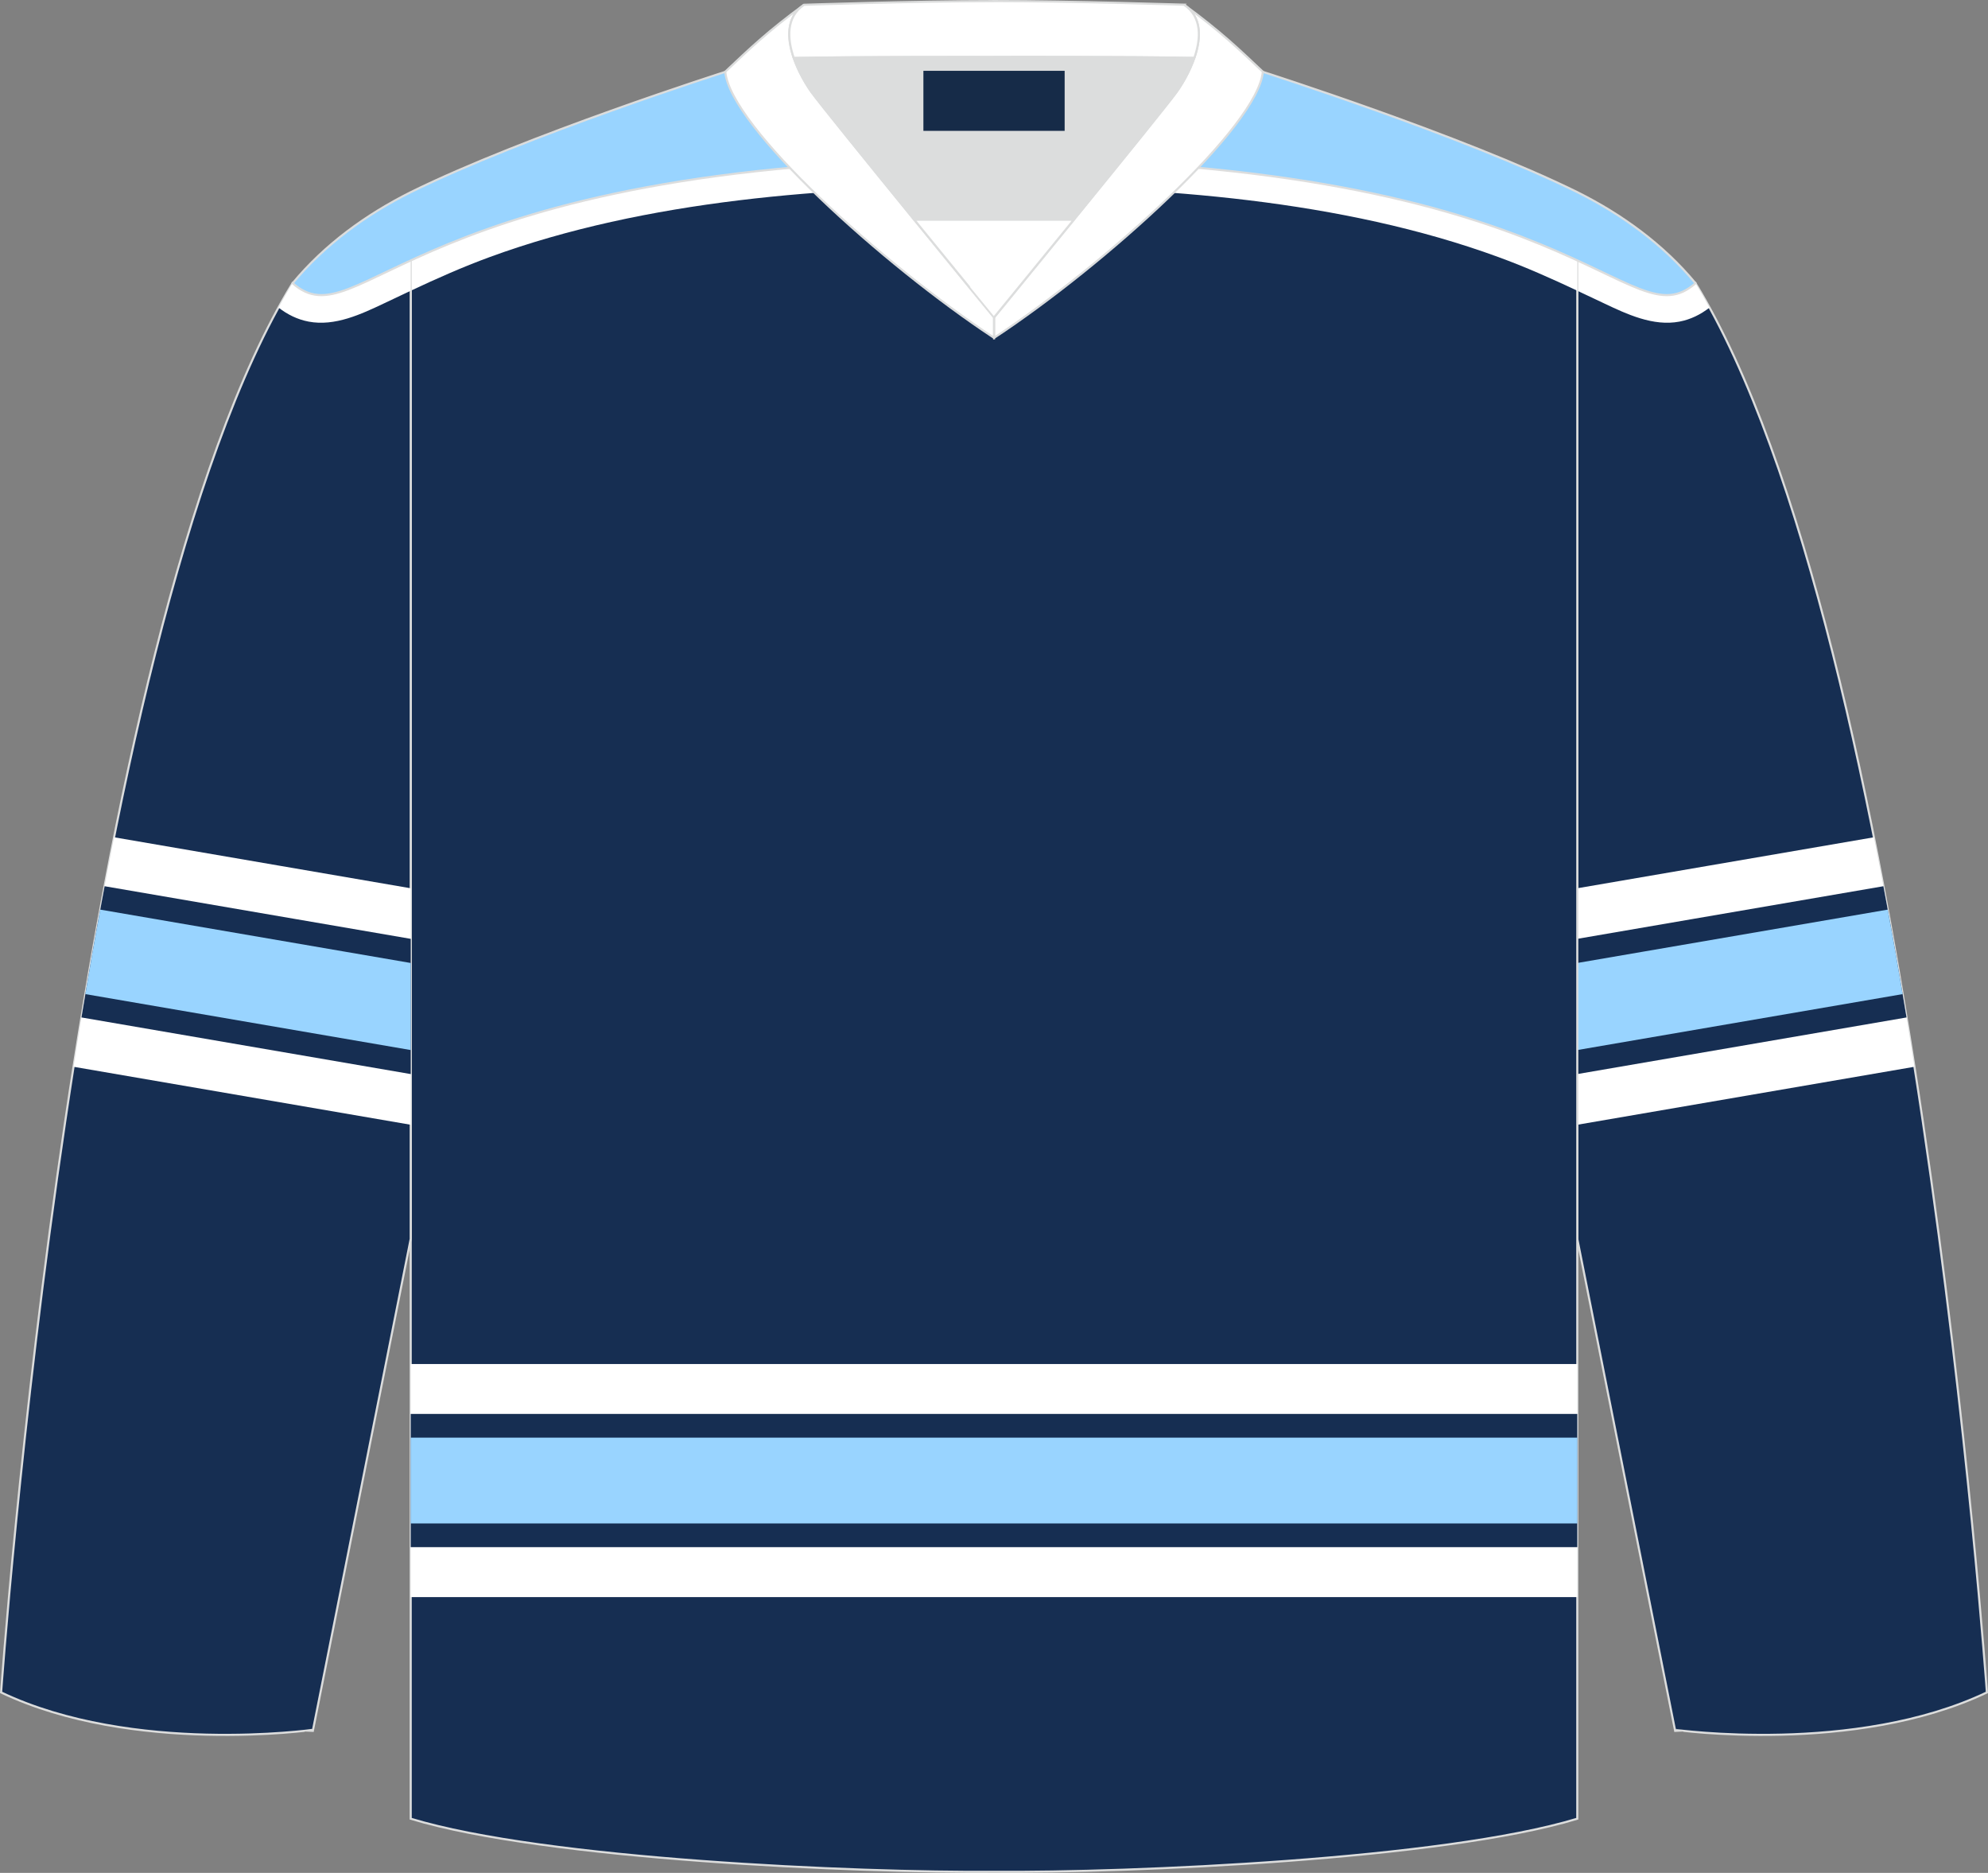
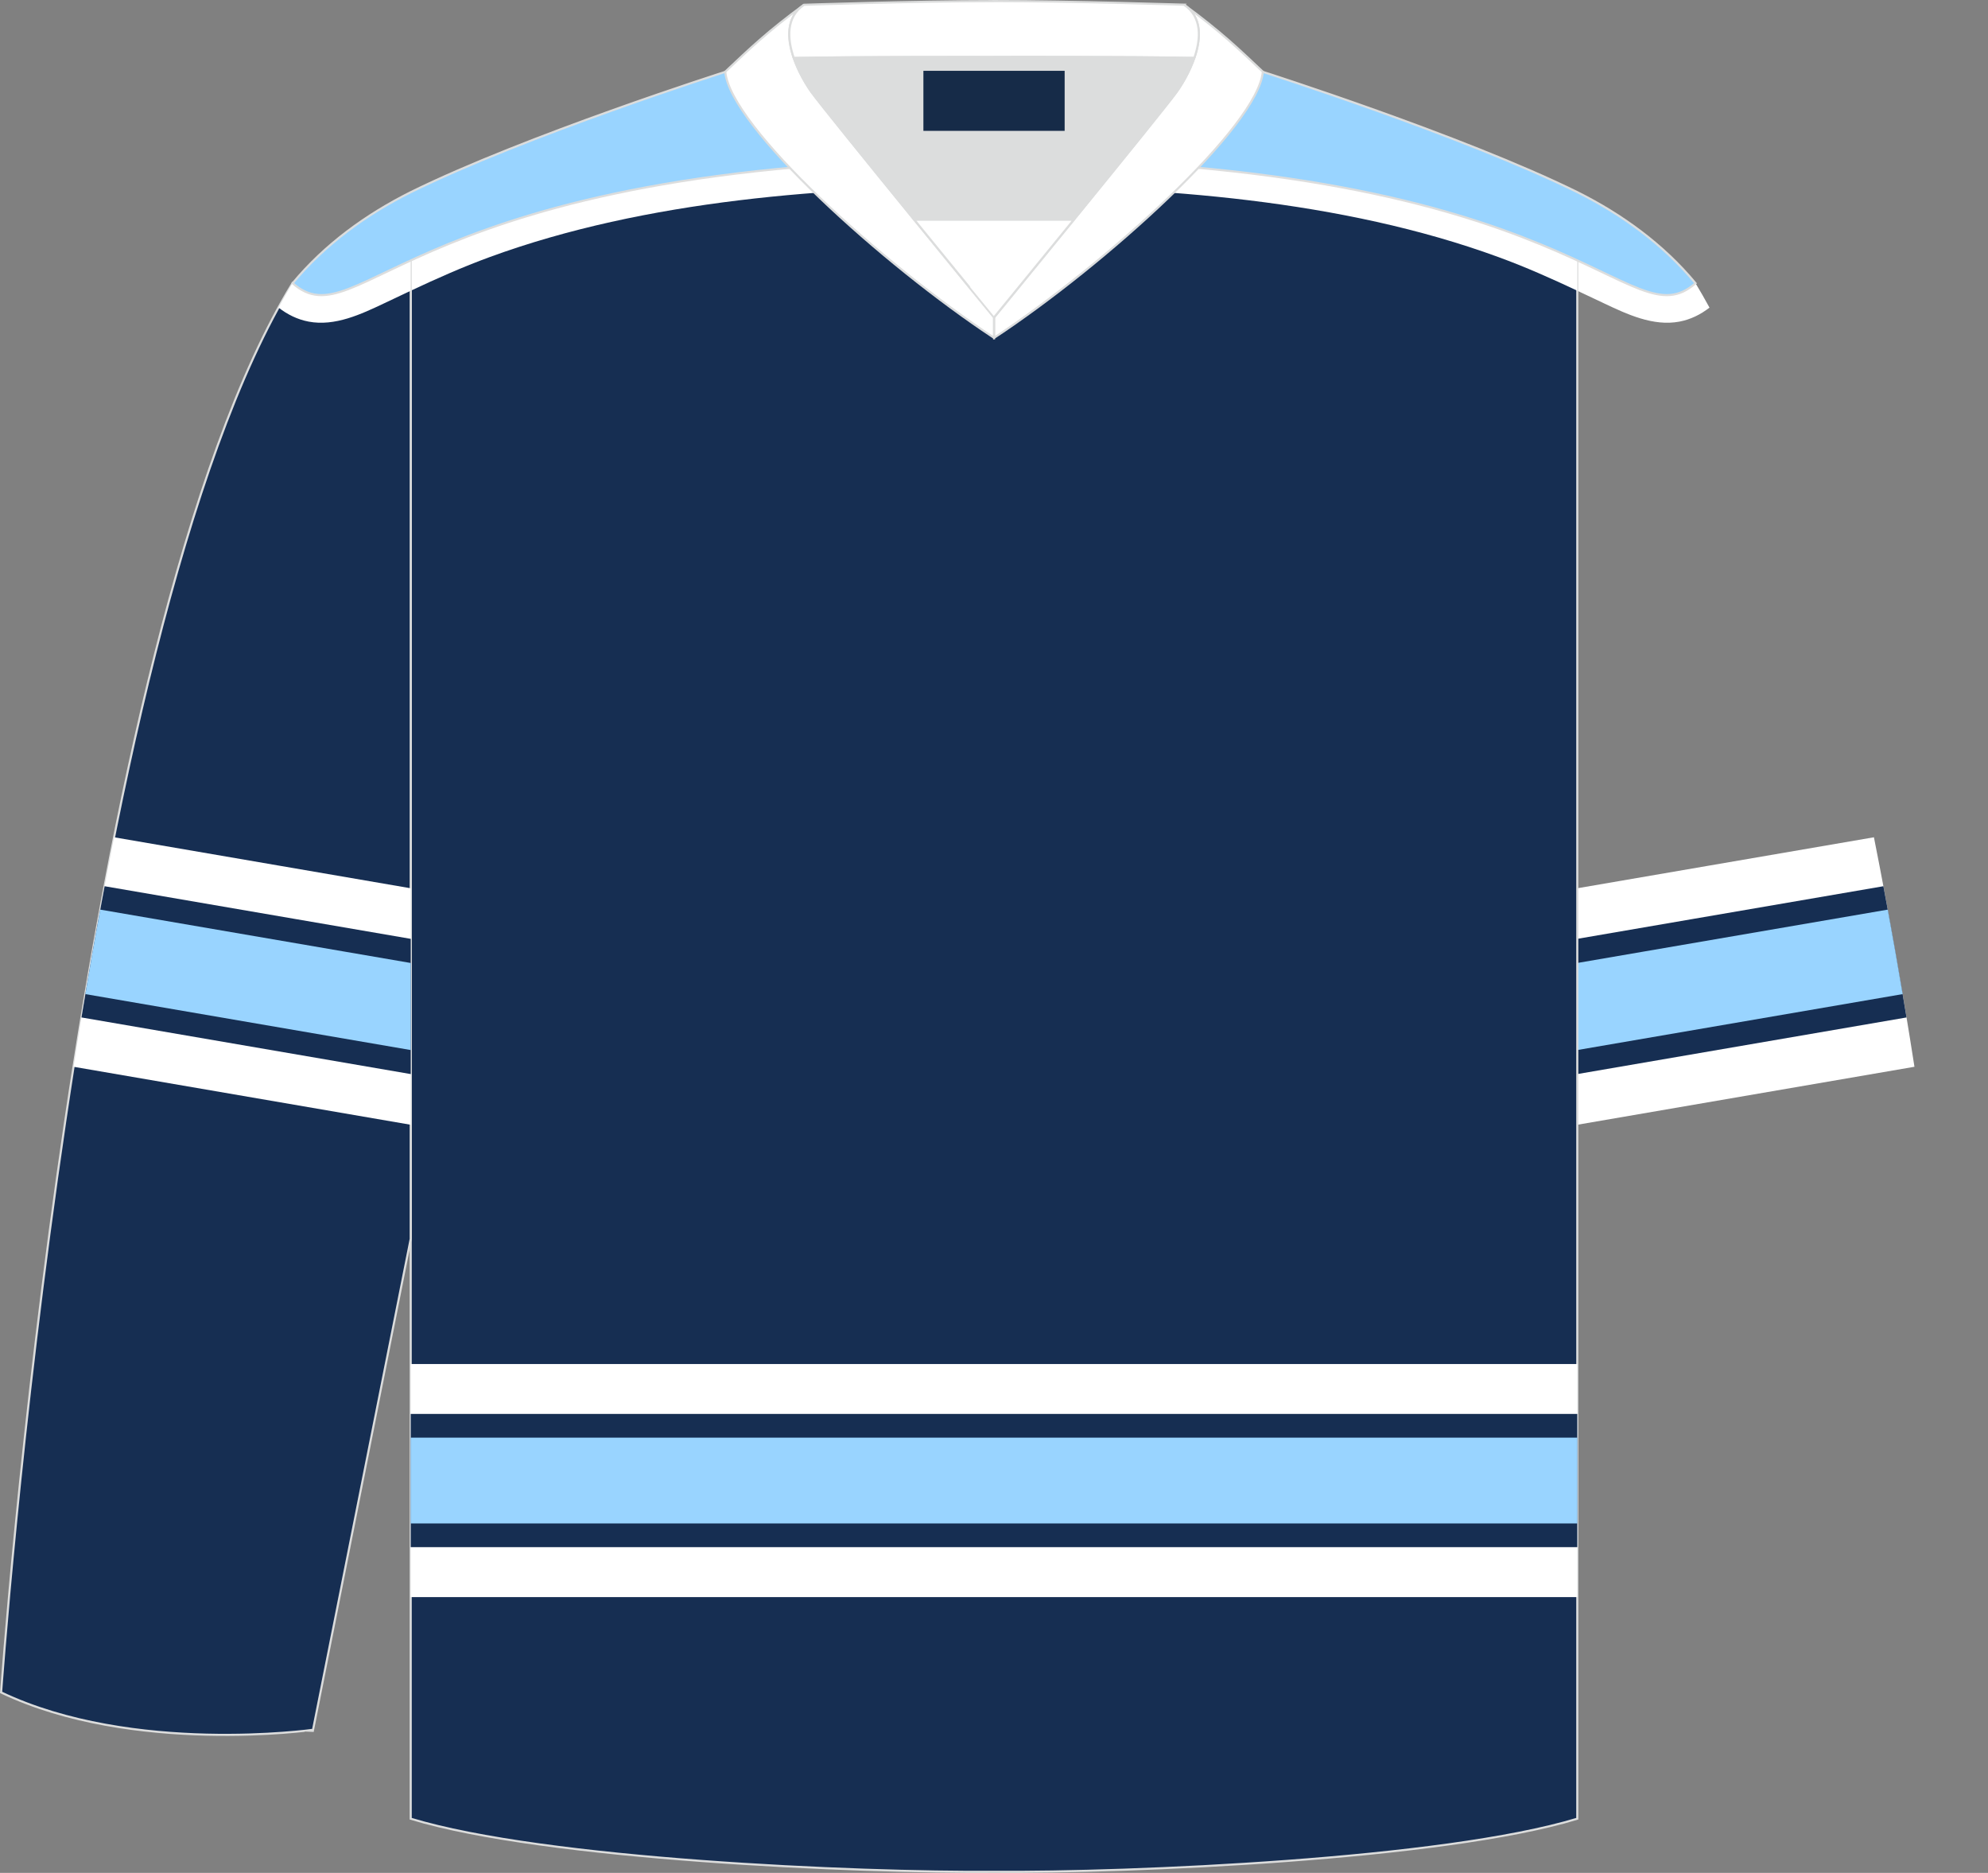
<svg xmlns="http://www.w3.org/2000/svg" version="1.1" id="图层_1" x="0px" y="0px" width="378.18px" height="356.23px" viewBox="0 0 378.18 356.23" enable-background="new 0 0 378.18 356.23" xml:space="preserve">
  <rect x="0" y="0" width="378.18" height="356.23" fill="#808080" stroke="none" />
  <g>
-     <path fill-rule="evenodd" clip-rule="evenodd" fill="#162E52" stroke="#DCDDDD" stroke-width="0.4" stroke-miterlimit="22.926" d="   M377.97,321.9c0,0-14.06-200.43-55.45-268.05l-0.03,0.02h-0.01c-5.46,4.75-10.24,1.25-22.43-4.37v186.14l18.58,93.37   C318.63,329.01,352.89,333.84,377.97,321.9z" />
    <g>
      <g>
        <path fill-rule="evenodd" clip-rule="evenodd" fill="#FFFFFF" d="M300.05,213.93l64.14-11.03c-2.25-14.4-4.82-29.14-7.71-43.65     l-56.43,9.7L300.05,213.93L300.05,213.93z" />
        <path fill-rule="evenodd" clip-rule="evenodd" fill="#162E52" d="M300.05,204.29l62.63-10.77c-1.36-8.28-2.82-16.64-4.4-24.96     l-58.24,10.01L300.05,204.29L300.05,204.29z" />
        <path fill-rule="evenodd" clip-rule="evenodd" fill="#99D4FF" d="M300.05,199.72l61.89-10.64c-0.9-5.35-1.84-10.71-2.83-16.07     l-59.06,10.15L300.05,199.72L300.05,199.72z" />
      </g>
      <path fill-rule="evenodd" clip-rule="evenodd" fill="#FFFFFF" d="M325.2,58.51c-1.69,1.31-3.57,2.25-5.71,2.66    c-5,0.95-10-1.41-14.41-3.5c-1.69-0.8-3.36-1.6-5.02-2.37v-5.8c12.19,5.62,16.97,9.12,22.43,4.37h0.01l0.03-0.02    C323.43,55.33,324.32,56.9,325.2,58.51z" />
    </g>
    <path fill-rule="evenodd" clip-rule="evenodd" fill="#162E52" stroke="#DCDDDD" stroke-width="0.4" stroke-miterlimit="22.926" d="   M78.13,49.5v296.42c25.5,7.76,84.99,10.3,110.96,10.1c25.97,0.2,85.46-2.34,110.96-10.1V49.5c-16.55-7.62-46.77-19.15-110.96-19.32   C124.89,30.35,94.68,41.88,78.13,49.5L78.13,49.5L78.13,49.5z" />
    <g>
      <path fill-rule="evenodd" clip-rule="evenodd" fill="#FFFFFF" d="M300.05,55.29c-4.92-2.31-9.79-4.49-15.02-6.4    c-29.68-10.87-64.62-13.41-95.93-13.41s-66.25,2.54-95.93,13.41c-5.24,1.92-10.11,4.1-15.04,6.41v-5.8l0,0    c16.55-7.62,46.76-19.15,110.96-19.32c64.19,0.17,94.41,11.7,110.96,19.32V55.29z" />
      <g>
        <rect x="78.13" y="259.44" fill-rule="evenodd" clip-rule="evenodd" fill="#FFFFFF" width="221.92" height="44.33" />
        <rect x="78.13" y="268.93" fill-rule="evenodd" clip-rule="evenodd" fill="#162E52" width="221.92" height="25.34" />
        <rect x="78.13" y="273.44" fill-rule="evenodd" clip-rule="evenodd" fill="#99D4FF" width="221.92" height="16.32" />
      </g>
    </g>
    <path fill-rule="evenodd" clip-rule="evenodd" fill="#162E52" stroke="#DCDDDD" stroke-width="0.4" stroke-miterlimit="22.926" d="   M0.21,321.9c0,0,14.06-200.43,55.45-268.05l0.03,0.02h0.01c5.46,4.75,10.24,1.25,22.43-4.37v186.14l-18.58,93.37   C59.55,329.01,25.29,333.84,0.21,321.9z" />
    <g>
      <g>
        <path fill-rule="evenodd" clip-rule="evenodd" fill="#FFFFFF" d="M78.13,213.93L13.99,202.9c2.25-14.4,4.82-29.14,7.71-43.65     l56.43,9.7C78.13,168.95,78.13,213.93,78.13,213.93z" />
        <path fill-rule="evenodd" clip-rule="evenodd" fill="#162E52" d="M78.13,204.29L15.5,193.52c1.36-8.28,2.82-16.64,4.4-24.96     l58.24,10.01v25.72H78.13z" />
        <path fill-rule="evenodd" clip-rule="evenodd" fill="#99D4FF" d="M78.13,199.72l-61.89-10.64c0.9-5.35,1.84-10.71,2.83-16.07     l59.06,10.15V199.72z" />
      </g>
      <path fill-rule="evenodd" clip-rule="evenodd" fill="#FFFFFF" d="M78.13,55.3c-1.66,0.78-3.32,1.57-5.01,2.37    c-4.41,2.09-9.41,4.45-14.41,3.5c-2.15-0.41-4.03-1.35-5.73-2.67c0.88-1.6,1.77-3.17,2.67-4.65l0.03,0.02h0.01    c5.46,4.75,10.24,1.25,22.43-4.37v5.8H78.13z" />
    </g>
    <path fill-rule="evenodd" clip-rule="evenodd" fill="#99D4FF" stroke="#DCDDDD" stroke-width="0.4" stroke-miterlimit="22.926" d="   M189.92,19.97h-0.65h-0.35h-0.65l-0.68-0.01l0,0l-0.7-0.02l-0.72-0.02l-0.74-0.03l-0.76-0.04l-0.78-0.04l0,0l-0.8-0.05l0,0   l-0.81-0.05l0,0l-0.83-0.06l-0.85-0.06l-0.86-0.07l0,0l-0.87-0.07l-0.89-0.08l-0.9-0.08l0,0l-0.91-0.09l-0.92-0.09l-0.93-0.1   l-0.93-0.1l-0.94-0.1l-0.95-0.11l-0.95-0.11l-0.96-0.11l0,0l-0.96-0.11l-0.96-0.12l0,0l-0.96-0.12l0,0L165.75,18l0,0l-0.96-0.12   l0,0l-0.96-0.12l0,0l-0.96-0.13l-0.96-0.13l0,0l-0.95-0.13l-0.95-0.13l0,0l-0.94-0.13l-0.94-0.13l0,0l-0.93-0.13l0,0l-0.92-0.13   l-0.91-0.13l0,0l-0.9-0.13l-0.89-0.13l0,0l-0.88-0.13l-0.86-0.13l-0.85-0.13l-0.84-0.13l-0.82-0.13l-0.8-0.13l0,0l-0.79-0.13   l-0.77-0.13l-0.75-0.12l-0.73-0.12l-0.71-0.12l-0.68-0.12l-0.66-0.11l0,0l-0.64-0.11l-0.61-0.11l-0.59-0.11l-0.56-0.1l-0.53-0.1   l-0.5-0.09l-0.47-0.09l-0.44-0.09l-0.41-0.08l-0.38-0.08l-0.35-0.07c0,0-38.03,12.13-59.82,22.88   c-8.53,4.27-16.34,9.94-22.47,17.32c12.9,11.29,21.79-23.36,133.44-23.66c111.64,0.3,120.54,34.95,133.43,23.66   c-6.13-7.38-13.94-13.05-22.47-17.32c-21.79-10.75-59.82-22.88-59.82-22.88l-0.35,0.07l-0.38,0.08l-0.41,0.08l-0.44,0.09   l-0.47,0.09l-0.5,0.09l-0.53,0.1l-0.56,0.1l-0.59,0.11l-0.61,0.11l-0.64,0.11l0,0l-0.66,0.11l-0.68,0.12l-0.71,0.12l-0.73,0.12   l-0.75,0.12l-0.77,0.13l-0.78,0.13l0,0l-0.8,0.13l-0.82,0.13l-0.84,0.13l-0.85,0.13l-0.86,0.13l-0.88,0.13l0,0l-0.89,0.13   l-0.9,0.13l0,0l-0.91,0.13l-0.92,0.13l0,0l-0.93,0.13l0,0l-0.94,0.13l-0.94,0.13l0,0l-0.95,0.13l-0.95,0.13l0,0l-0.96,0.13   l-0.96,0.13l0,0l-0.96,0.12l0,0l-1,0.12l0,0l-0.96,0.12l0,0l-0.96,0.12l0,0l-0.96,0.12l-0.96,0.11l0,0l-0.96,0.11l-0.95,0.11   l-0.95,0.11l-0.94,0.1l-0.93,0.1l-0.93,0.1l-0.92,0.09l-0.91,0.09l0,0l-0.9,0.08l-0.89,0.08l-0.87,0.07l0,0l-0.86,0.07l-0.85,0.06   l-0.83,0.06l0,0l-0.81,0.05l0,0l-0.8,0.05l0,0l-0.78,0.04l-0.76,0.04l-0.74,0.03l-0.72,0.02l-0.7,0.02l0,0L189.92,19.97z" />
    <path fill-rule="evenodd" clip-rule="evenodd" fill="#FFFFFF" stroke="#DCDDDD" stroke-width="0.4" stroke-miterlimit="22.926" d="   M225.26,0.91c6.96,5.09,10.4,8.42,14.97,12.73c-0.91,10.42-30.04,36.72-51.11,50.61v-3.89c0,0,32.02-39.09,34.73-42.89   C226.56,13.67,231,4.81,225.26,0.91z" />
    <path fill-rule="evenodd" clip-rule="evenodd" fill="#FFFFFF" stroke="#DCDDDD" stroke-width="0.4" stroke-miterlimit="22.926" d="   M152.94,0.91c-6.96,5.09-10.4,8.42-14.97,12.73c0.91,10.42,30.04,36.72,51.11,50.61v-3.89c0,0-32.02-39.09-34.73-42.89   C151.64,13.67,147.2,4.81,152.94,0.91z" />
    <path fill-rule="evenodd" clip-rule="evenodd" fill="#FFFFFF" stroke="#DCDDDD" stroke-width="0.4" stroke-miterlimit="22.926" d="   M152.94,0.91c0,0,20.53-0.69,36-0.7V0.2c15.47,0,36.23,0.7,36.33,0.7l-0.01,0.01c3.42,2.32,3.23,6.39,1.94,10.11   c-11.89-0.24-34.91-0.19-37.93-0.19v0.01c0,0-25.53-0.07-38.27,0.19C149.72,7.31,149.52,3.23,152.94,0.91z" />
    <path fill-rule="evenodd" clip-rule="evenodd" fill="#DCDDDD" stroke="#DCDDDD" stroke-width="0.4" stroke-miterlimit="22.926" d="   M151,11.04c12.74-0.25,38.27-0.19,38.27-0.19v-0.01c3.02-0.01,26.01-0.05,37.91,0.19c-0.88,2.53-2.26,4.91-3.36,6.44   c-1.42,1.99-10.87,13.65-19.56,24.31h-30.35l0,0c-8.69-10.66-18.14-22.32-19.56-24.31C153.26,15.94,151.88,13.57,151,11.04z" />
    <path fill-rule="evenodd" clip-rule="evenodd" fill="#FFFFFF" stroke="#DCDDDD" stroke-width="0.4" stroke-miterlimit="22.926" d="   M173.92,41.79h30.35c-7.9,9.7-15.17,18.58-15.17,18.58S181.82,51.49,173.92,41.79z" />
    <rect x="175.66" y="13.47" fill-rule="evenodd" clip-rule="evenodd" fill="#162B48" width="26.87" height="11.42" />
  </g>
</svg>